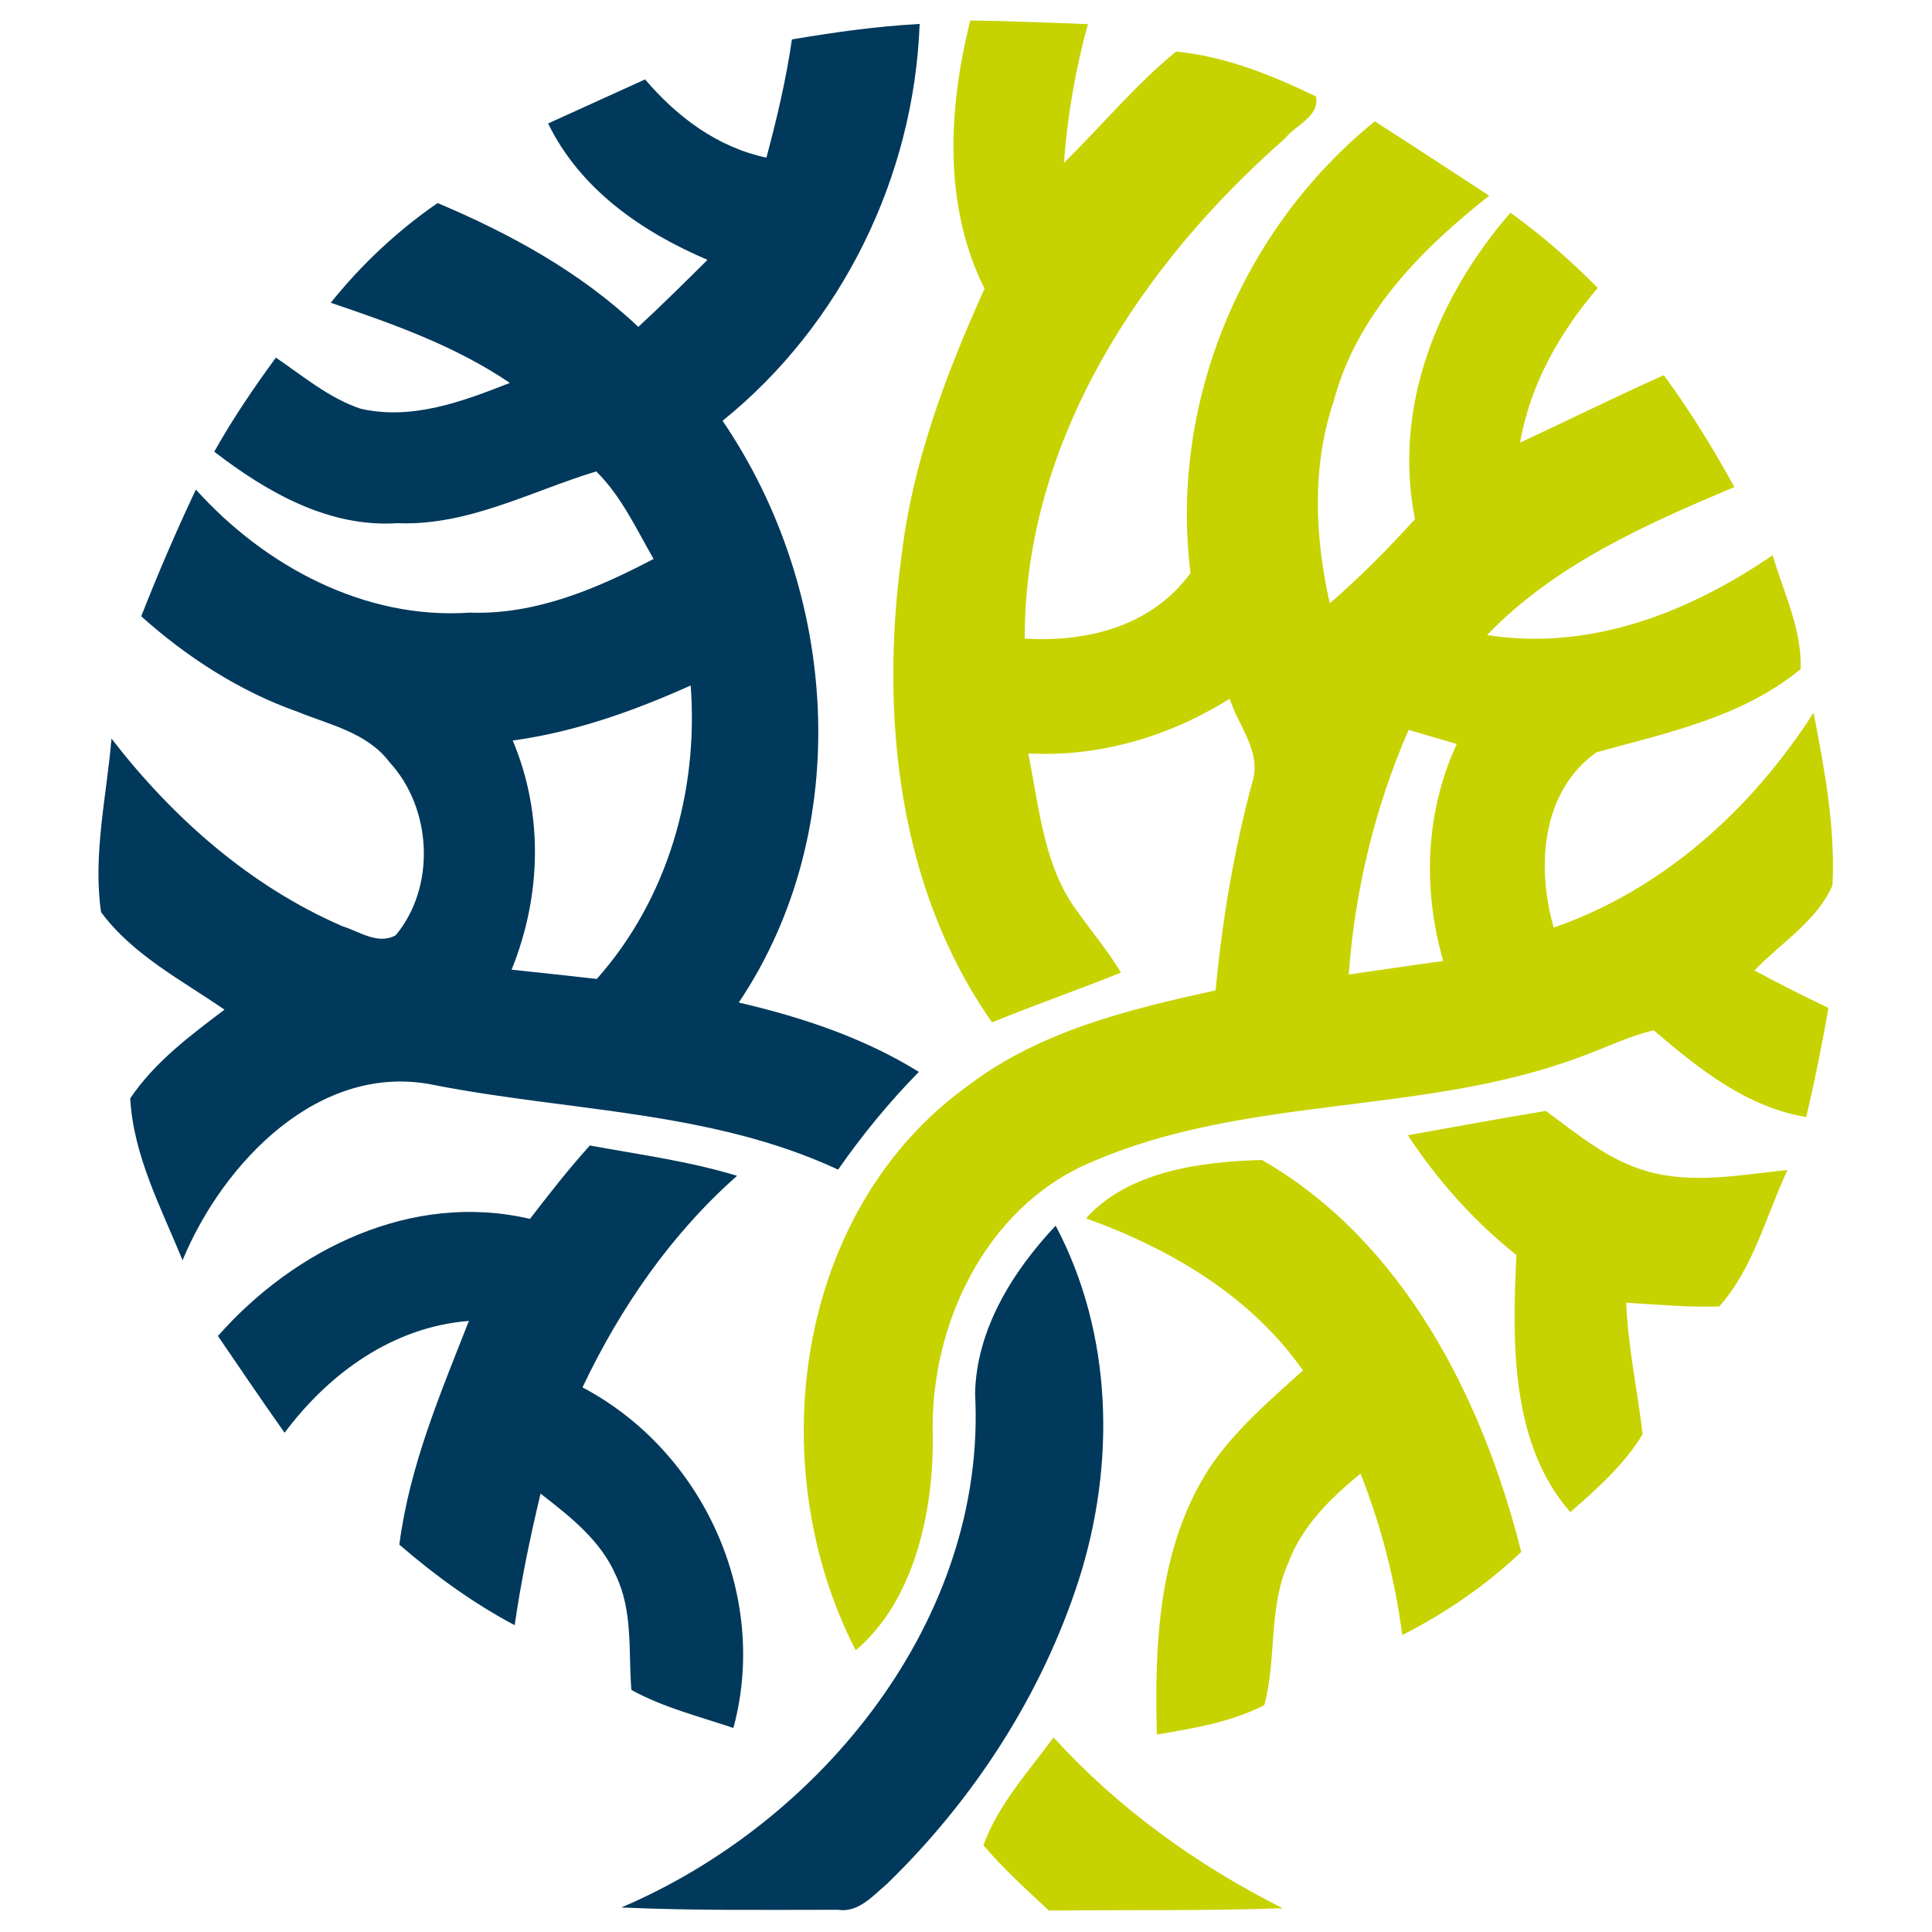
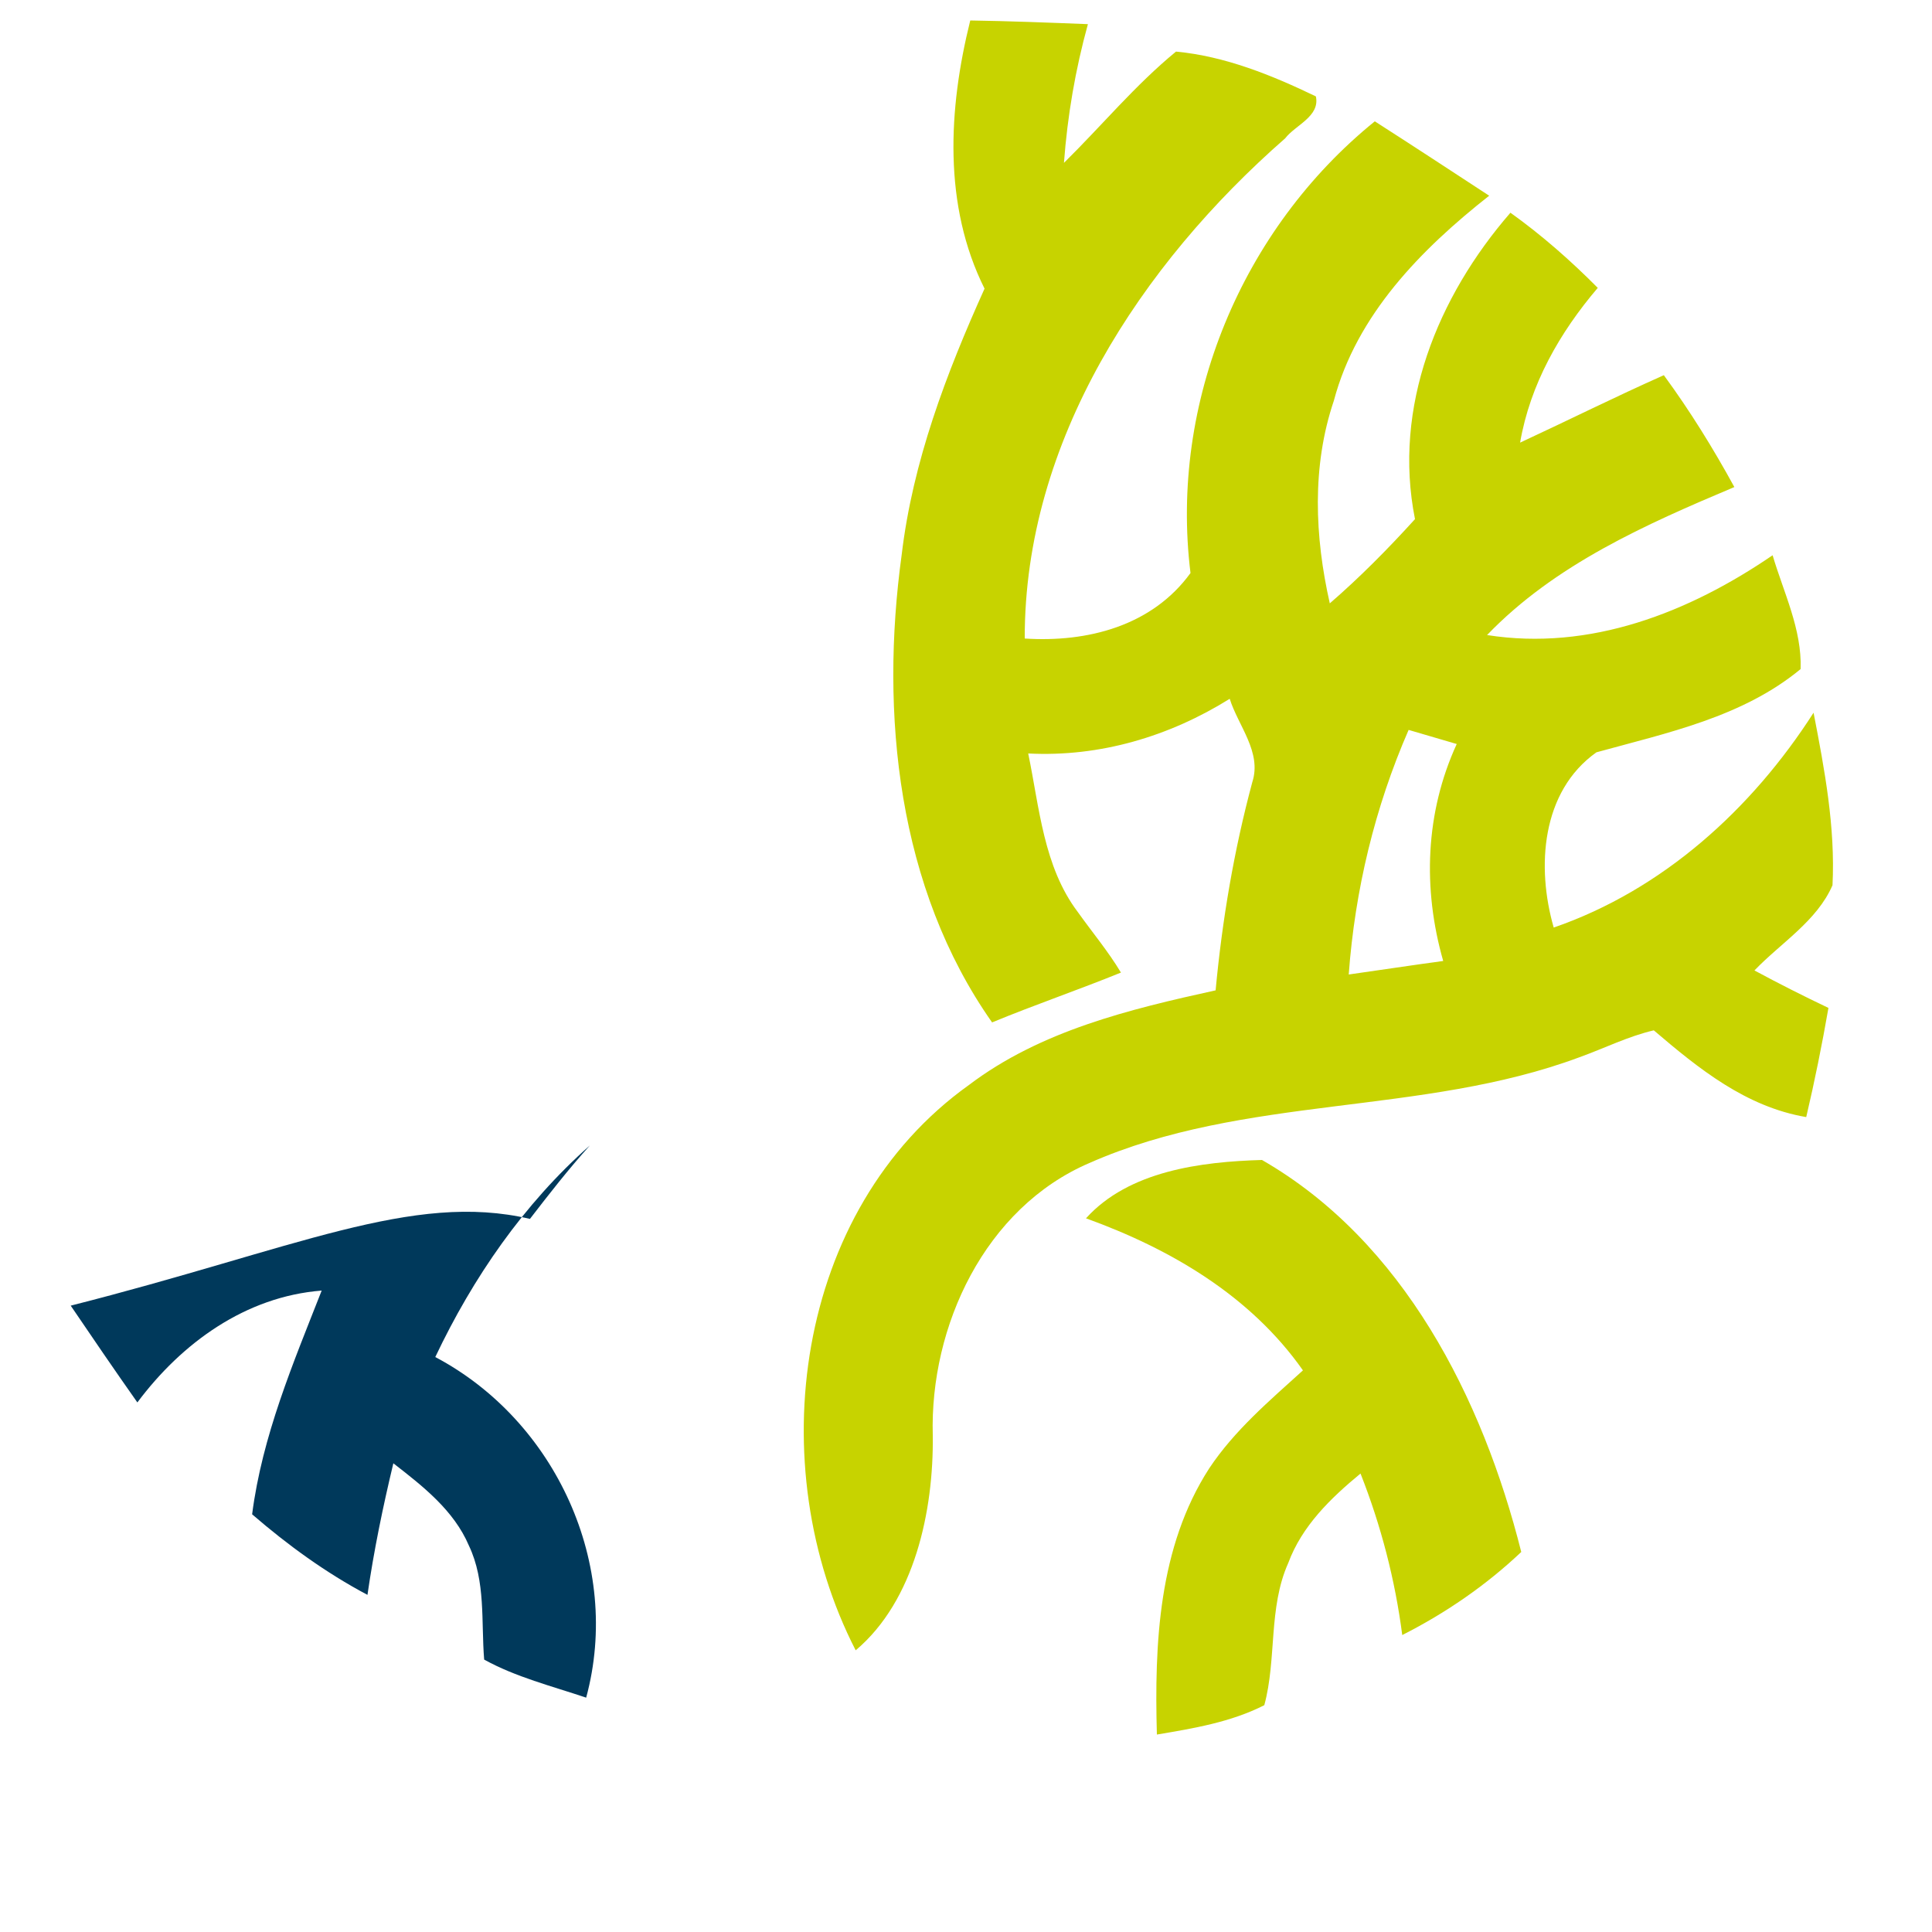
<svg xmlns="http://www.w3.org/2000/svg" version="1.1" id="Livello_1" x="0px" y="0px" viewBox="0 0 1000 1000" style="enable-background:new 0 0 1000 1000;" xml:space="preserve">
  <style type="text/css">
	.st0{fill:#00395B;}
	.st1{fill:#C7D300;}
</style>
-   <path class="st0" d="M409.9,20.4c21.9-3.7,43.9-6.8,66.1-8C473.1,91.5,435.7,168,374,217.8c59.9,88,68.8,211,8.4,301.1  c32.6,7.6,64.6,18.2,93.2,35.9c-15.3,15.6-29.3,32.6-41.8,50.6c-65.6-30.6-139.3-30.1-209.1-43.8c-59.3-12.3-109.3,40.2-130.2,90.7  c-11.1-27.1-25.5-54.2-27.1-83.8c12.6-18.7,31-32.5,48.8-45.9c-22.2-15.3-47.6-28.4-63.9-50.5c-4.3-29.7,2.9-60.1,5.4-89.8  c31.7,41,71.6,76.3,119.5,97.1c8.7,2.7,18.4,9.8,27.6,4.7c21-25.2,18.8-65.8-3.2-89.6c-11.5-15.3-30.9-19.3-47.6-26.1  c-30-10.6-57.2-28.2-80.9-49.4c8.7-22.2,18.1-44.1,28.3-65.6c35.6,39.6,87.3,67.4,141.6,63.7c34.1,1.2,65.8-12.3,95.3-27.8  c-9-15.6-16.7-32.5-29.7-45.3c-33.9,10.3-66.4,28.3-103,26.8c-35.6,2.3-67.5-16.1-94.7-37c9.5-17,20.4-33,31.9-48.7  c14,9.5,27.4,20.9,43.7,26.4c26.5,6.2,53-3.7,77.4-13.3c-28.3-19.2-60.6-30.6-92.7-41.5c15.8-19.7,34.4-37.2,55.3-51.6  c37.7,15.9,74,35.8,103.9,64.1c12.2-11.3,24-23,35.8-34.7C332.2,120,300.3,98,283.7,63.9c16.7-7.6,33.5-15.2,50.2-22.8  c16.5,19.4,37.4,35.1,62.8,40.5C402.1,61.4,406.9,41.1,409.9,20.4z M265.4,383.3c16,38.1,14.8,80.6-0.6,118.6  c14.7,1.5,29.4,3.2,44.1,4.8c36.7-41.3,52.7-97.2,48.6-151.9C328.1,368,297.5,378.9,265.4,383.3z" />
-   <path class="st0" d="M274.3,630.9c10-13,20-25.8,31-38c25.5,4.7,51.3,8.1,76.2,15.7c-34.2,30.2-60.5,68.4-80,109.5  c62.4,33,96.7,107.7,78.1,176.3c-17.8-6-36.3-10.6-52.8-19.7c-1.6-19.7,0.9-40.5-7.9-59c-7.8-18.3-23.9-30.8-39.1-42.6  c-5.4,22.5-10.1,45.2-13.4,68.1c-21.5-11.4-41.3-25.8-59.7-41.7c5.2-40.5,21.2-78.1,36-115.8c-39.4,3.1-72.4,27.1-95.4,57.9  c-11.7-16.6-23.1-33.3-34.5-50.1C152.6,646.4,213.4,616.6,274.3,630.9z" />
-   <path class="st0" d="M546.4,634.4c29.7,56.1,31.1,123.5,12,183.3c-19.2,59.6-54.4,113.8-99.3,157.4c-7.3,6.1-14.8,15.1-25.5,13.4  c-37.3,0-74.7,0.5-112-1.2c103.7-44.1,189.3-149.5,183.1-266C505.4,687.9,524.3,657.9,546.4,634.4z" />
+   <path class="st0" d="M274.3,630.9c10-13,20-25.8,31-38c-34.2,30.2-60.5,68.4-80,109.5  c62.4,33,96.7,107.7,78.1,176.3c-17.8-6-36.3-10.6-52.8-19.7c-1.6-19.7,0.9-40.5-7.9-59c-7.8-18.3-23.9-30.8-39.1-42.6  c-5.4,22.5-10.1,45.2-13.4,68.1c-21.5-11.4-41.3-25.8-59.7-41.7c5.2-40.5,21.2-78.1,36-115.8c-39.4,3.1-72.4,27.1-95.4,57.9  c-11.7-16.6-23.1-33.3-34.5-50.1C152.6,646.4,213.4,616.6,274.3,630.9z" />
  <path class="st1" d="M502.2,10.6c20.3,0.3,40.5,1.1,60.9,1.9C556.6,36,552.5,60,550.7,84.3c19.4-19.1,36.9-40.3,58-57.6  c25.4,2.4,49.6,12.2,72.4,23.2c2.2,10.4-10.6,14.8-15.9,21.7c-74.6,65.3-135,156.7-134.8,258.9c32.5,2.1,65.9-6.5,85.8-33.9  c-10.9-88.2,26.5-178,95.4-233.8c19.8,12.7,39.5,25.6,59.2,38.5c-35.2,27.7-68.6,61.6-80.4,106.1c-11.5,34-9.9,70.4-2.1,104.9  c15.6-13.5,30.2-28.3,44.1-43.6c-11.6-58,11.7-115.2,49.4-158.6c16.2,11.6,31.1,24.7,45.2,38.9c-19.7,23.1-35,49.9-40.2,80.1  c24.8-11.5,49.4-23.8,74.4-34.9c13.5,18.4,25.5,37.8,36.5,57.9c-45.8,19.3-92.9,40.1-128,76.6c53.4,8.4,104.5-11.7,147.8-41.3  c5.7,19.3,15.2,38.3,14.5,58.9c-30.1,24.9-69.1,33-105.7,43.1c-28.6,20.3-31.1,59.5-22.1,90.7c56.5-19.5,102.6-61.4,134.5-111.2  c5.7,29.4,11.3,59.2,9.8,89.3c-8.1,18.6-26.7,29.8-40.4,44.1c12.6,6.8,25.3,13.2,38.3,19.4c-3.3,18.9-7.1,37.8-11.5,56.5  c-31.2-5.3-55.6-25-78.9-44.9c-13.3,3.1-25.6,9.3-38.4,13.9c-81.8,30.5-173.4,19.3-253.8,54.8c-54,23.2-82.6,84.4-81,141  c0.5,38.9-9.4,85.5-39.9,111.2c-49-95.4-31.9-227.9,58.6-292.6c37.1-28.1,83.1-39.2,127.7-49c3.4-36.4,9.5-72.5,19-107.8  c5-15.5-7.3-29.1-11.7-43.1c-31.3,19.5-67.2,30.2-104.3,28.3c5.8,27.9,7.9,58.6,25.7,82.1c7.4,10.4,15.7,20.3,22.3,31.3  c-22.1,9-44.7,16.7-66.7,25.8c-48.9-69.5-58.1-159.7-46.8-242c5.7-48.2,23.1-93.9,42.9-137.8C488.1,106.3,490.8,56.4,502.2,10.6z   M729.1,377.8c-17.5,40.1-27.8,83-31,126.6c16.3-2.3,32.6-4.8,48.9-7c-10.7-37.4-9.3-76.8,7-112.3  C745.7,382.7,737.4,380.2,729.1,377.8z" />
-   <path class="st1" d="M728.7,587.6c23.8-4.2,47.6-8.7,71.4-12.6c16.4,12,32.4,25.6,52.3,31.2c23.8,6.9,48.7,1.8,72.8-0.6  c-11.1,23.7-17.7,50.9-35.3,70.6c-16.1,0.6-32.2-1-48.2-1.9c0.9,22.9,5.9,45.3,8.5,68.1c-9.6,15.8-23.6,28.2-37.4,40.3  c-31.1-35.5-30.1-88.2-27.9-133.1C762.9,632.1,744.2,611.1,728.7,587.6z" />
  <path class="st1" d="M562.1,630.6c22.2-24.6,59.7-29.3,91.1-30.2c73.2,42.1,114.2,123.4,134.2,202.9c-18.3,17.3-39.1,31.6-61.6,43  c-3.7-28.6-11-56.7-21.6-83.6c-15.4,12.7-30.3,27.1-37.4,46.3c-10.4,23.2-5.9,49.7-12.4,73.6c-17.3,8.8-36.6,12-55.6,15.2  c-1.3-47,0.8-97.1,27.1-137.8c13.1-19.7,31.2-35,48.5-50.7C647.2,670.6,605.8,646.4,562.1,630.6z" />
-   <path class="st1" d="M545.3,899.3c33.6,36.8,74.1,66,118.6,88.4c-40.3,1.4-80.7,0.8-121,1.2c-11.7-10.9-23.6-21.7-33.9-33.8  C516.6,934.2,532.2,917.1,545.3,899.3z" />
</svg>